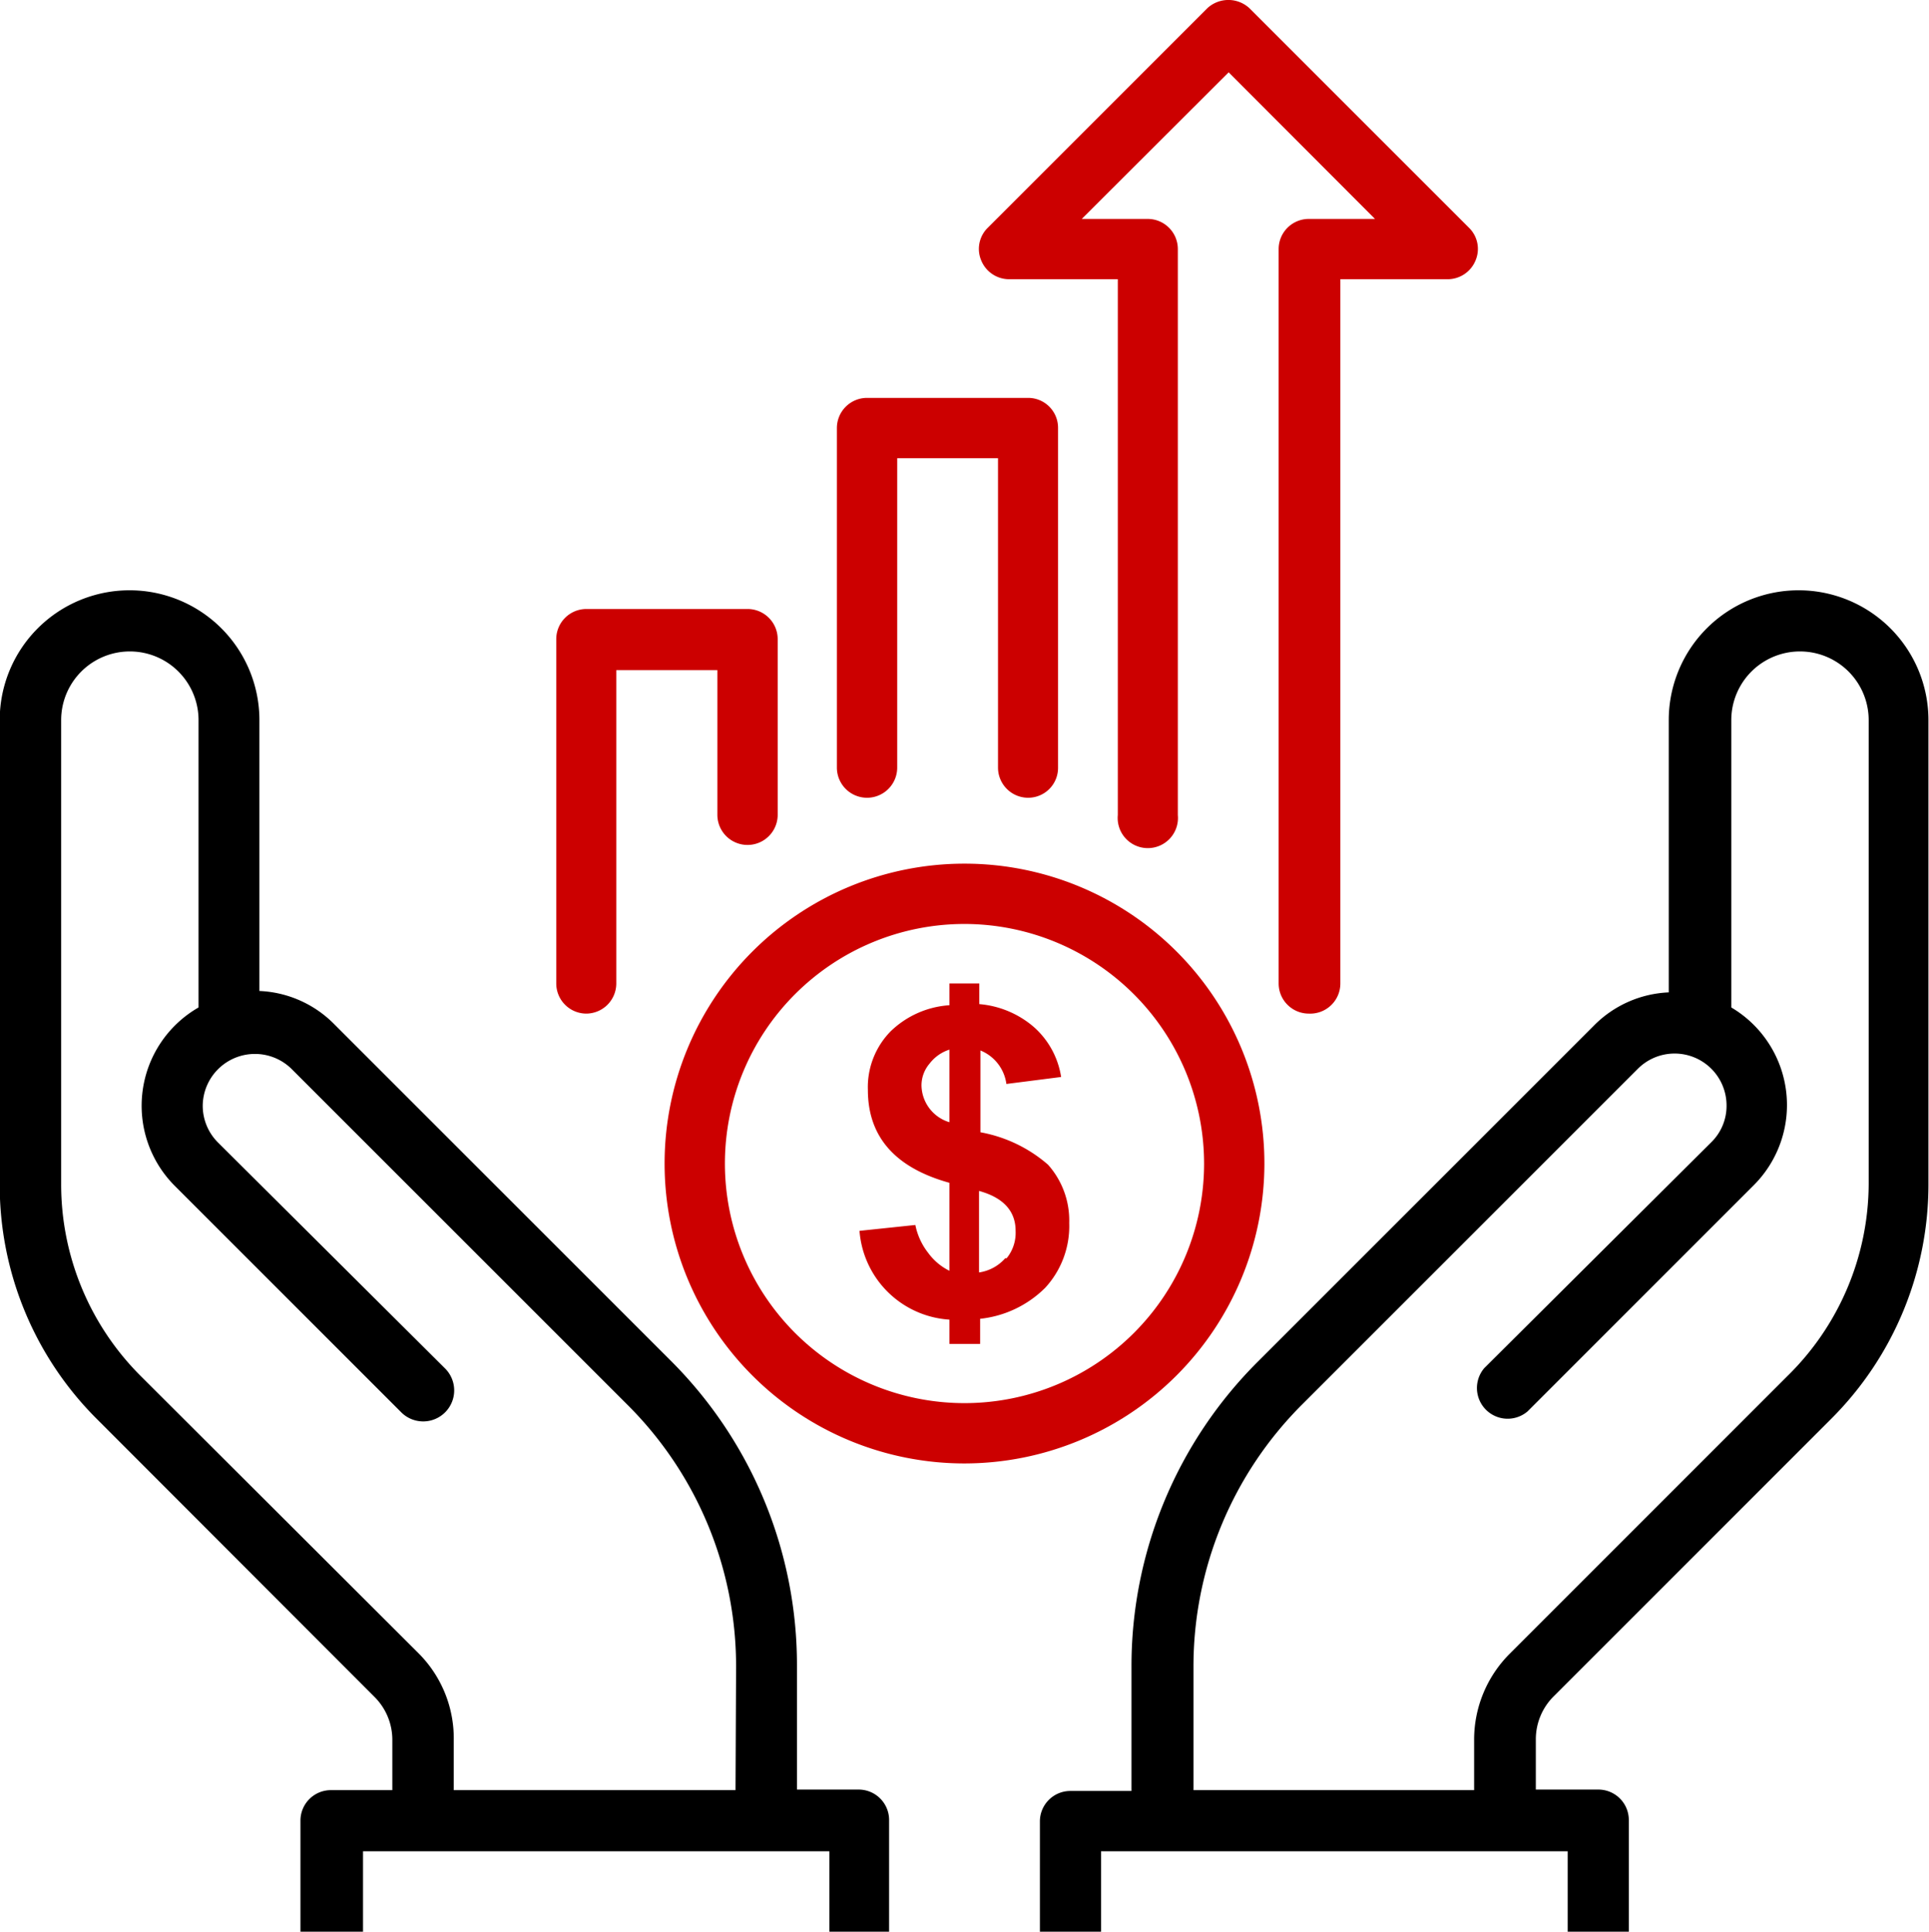
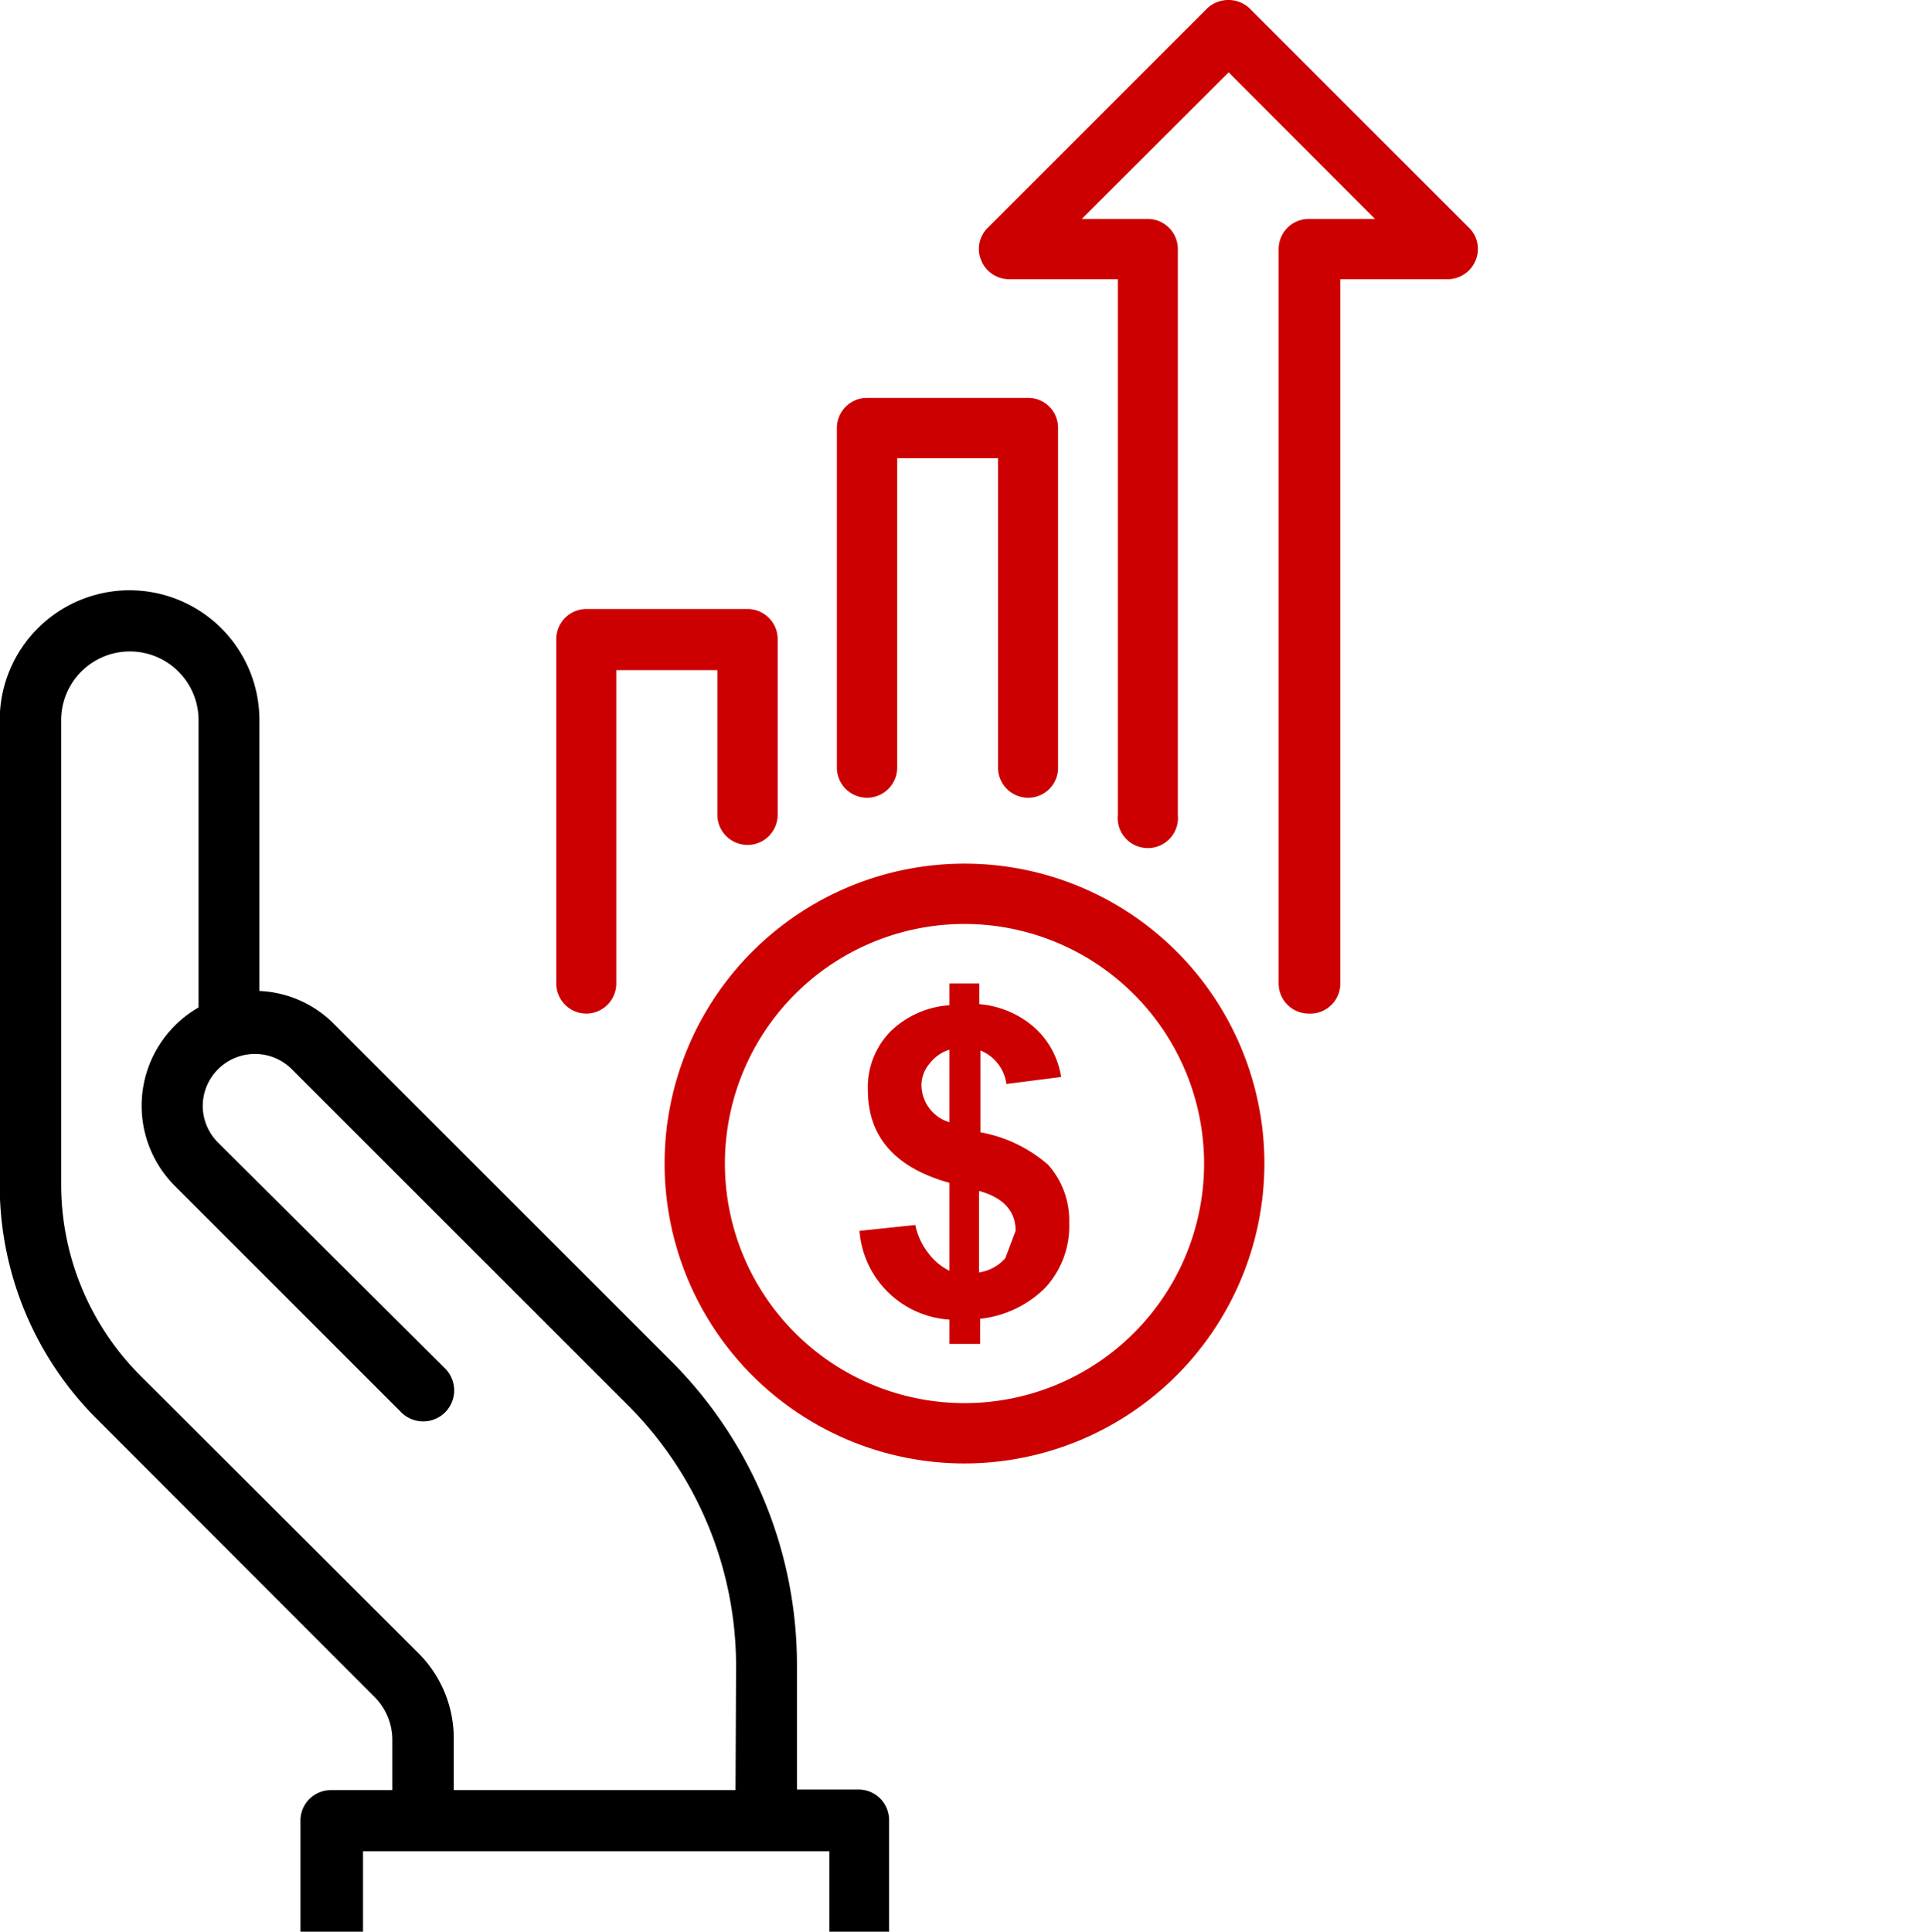
<svg xmlns="http://www.w3.org/2000/svg" viewBox="0 0 69.08 69.18">
  <defs>
    <style>.cls-1{fill:#c00;}</style>
  </defs>
  <g id="Layer_2" data-name="Layer 2">
    <g id="content">
-       <path d="M39.43,69.18V66.3H56.14v2.88h2.19v-4a1.09,1.09,0,0,0-1.1-1.09H55v-1.8a2.17,2.17,0,0,1,.64-1.54l9.93-9.93a11.86,11.86,0,0,0,3.49-8.44V25.79a4.65,4.65,0,1,0-9.3,0v9.75a4,4,0,0,0-2.69,1.2l-12,12a15.39,15.39,0,0,0-4.55,11v4.4H38.34a1.09,1.09,0,0,0-1.1,1.09v4Zm3.31-9.47a13.25,13.25,0,0,1,3.91-9.43l12-12a1.86,1.86,0,0,1,3.18,1.31,1.82,1.82,0,0,1-.55,1.32L53.15,49a1.1,1.1,0,0,0,1.55,1.55l8.12-8.12A4.06,4.06,0,0,0,62,36.08V25.79a2.46,2.46,0,1,1,4.92,0V42.4A9.68,9.68,0,0,1,64,49.29l-9.93,9.93a4.35,4.35,0,0,0-1.28,3.09v1.8H42.74Z" />
      <path d="M31.84,69.18v-4a1.09,1.09,0,0,0-1.1-1.09h-2.2v-4.4a15.4,15.4,0,0,0-4.56-11l-12-12a4,4,0,0,0-2.69-1.2V25.79a4.65,4.65,0,0,0-9.3,0V42.4a11.83,11.83,0,0,0,3.5,8.44l9.92,9.93a2.17,2.17,0,0,1,.64,1.54v1.8H11.85a1.09,1.09,0,0,0-1.09,1.09v4H13V66.3h16.7v2.88Zm-5.5-5.07H16.25v-1.8A4.31,4.31,0,0,0,15,59.22L5.05,49.29A9.69,9.69,0,0,1,2.19,42.4V25.79a2.46,2.46,0,0,1,4.92,0V36.08a4.06,4.06,0,0,0-.85,6.39l8.12,8.12A1.1,1.1,0,0,0,15.93,49L7.81,40.92a1.86,1.86,0,0,1-.55-1.32,1.87,1.87,0,0,1,3.19-1.31l12,12a13.21,13.21,0,0,1,3.91,9.43Z" />
      <path class="cls-1" d="M34.54,52.41A10.74,10.74,0,1,1,45.28,41.67,10.75,10.75,0,0,1,34.54,52.41Zm0-19.32a8.58,8.58,0,1,0,8.58,8.58A8.59,8.59,0,0,0,34.54,33.09Z" />
-       <path class="cls-1" d="M35.11,40.55V37.62a1.51,1.51,0,0,1,.93,1.2L38,38.57A3,3,0,0,0,37,36.76a3.43,3.43,0,0,0-1.93-.8v-.74H34V36a3.34,3.34,0,0,0-2.1.93,2.85,2.85,0,0,0-.82,2.1q0,2.52,2.92,3.33v3.15a2.07,2.07,0,0,1-.76-.64,2.37,2.37,0,0,1-.46-1l-2,.21A3.45,3.45,0,0,0,34,47.26v.87h1.1v-.9a3.88,3.88,0,0,0,2.33-1.11,3.26,3.26,0,0,0,.86-2.32,3,3,0,0,0-.76-2.09A5.06,5.06,0,0,0,35.11,40.55ZM34,40.19a1.4,1.4,0,0,1-1-1.32,1.2,1.2,0,0,1,.29-.78,1.45,1.45,0,0,1,.71-.5Zm2,4.87a1.54,1.54,0,0,1-.94.51V42.65c.87.24,1.31.72,1.31,1.43A1.44,1.44,0,0,1,36.05,45.06Z" />
+       <path class="cls-1" d="M35.11,40.55V37.62a1.51,1.51,0,0,1,.93,1.2L38,38.57A3,3,0,0,0,37,36.76a3.43,3.43,0,0,0-1.93-.8v-.74H34V36a3.34,3.34,0,0,0-2.1.93,2.85,2.85,0,0,0-.82,2.1q0,2.52,2.92,3.33v3.15a2.07,2.07,0,0,1-.76-.64,2.37,2.37,0,0,1-.46-1l-2,.21A3.45,3.45,0,0,0,34,47.26v.87h1.1v-.9a3.88,3.88,0,0,0,2.33-1.11,3.26,3.26,0,0,0,.86-2.32,3,3,0,0,0-.76-2.09A5.06,5.06,0,0,0,35.11,40.55ZM34,40.19a1.4,1.4,0,0,1-1-1.32,1.2,1.2,0,0,1,.29-.78,1.45,1.45,0,0,1,.71-.5Zm2,4.87a1.54,1.54,0,0,1-.94.51V42.65c.87.24,1.31.72,1.31,1.43Z" />
      <path class="cls-1" d="M21,36.3a1.08,1.08,0,0,1-1.08-1.08V22.89A1.08,1.08,0,0,1,21,21.81h5.77a1.08,1.08,0,0,1,1.08,1.08v6.29a1.08,1.08,0,0,1-2.16,0V24H22.07V35.22A1.08,1.08,0,0,1,21,36.3Z" />
      <path class="cls-1" d="M46.87,36.3a1.08,1.08,0,0,1-1.08-1.08V8.92a1.08,1.08,0,0,1,1.08-1.08h2.37L44,2.59,38.74,7.84H41.1a1.08,1.08,0,0,1,1.08,1.08V29.19a1.08,1.08,0,1,1-2.15,0V10H36.14a1.08,1.08,0,0,1-1-.67,1.06,1.06,0,0,1,.23-1.17L43.23.3a1.11,1.11,0,0,1,1.52,0l7.86,7.86a1.06,1.06,0,0,1,.23,1.17,1.08,1.08,0,0,1-1,.67H48V35.22A1.08,1.08,0,0,1,46.87,36.3Z" />
      <path class="cls-1" d="M36.82,28.57a1.08,1.08,0,0,1-1.08-1.08V16.41H32.13V27.49a1.08,1.08,0,0,1-2.16,0V15.33a1.08,1.08,0,0,1,1.08-1.08h5.77a1.07,1.07,0,0,1,1.07,1.08V27.49A1.07,1.07,0,0,1,36.82,28.57Z" />
    </g>
  </g>
</svg>